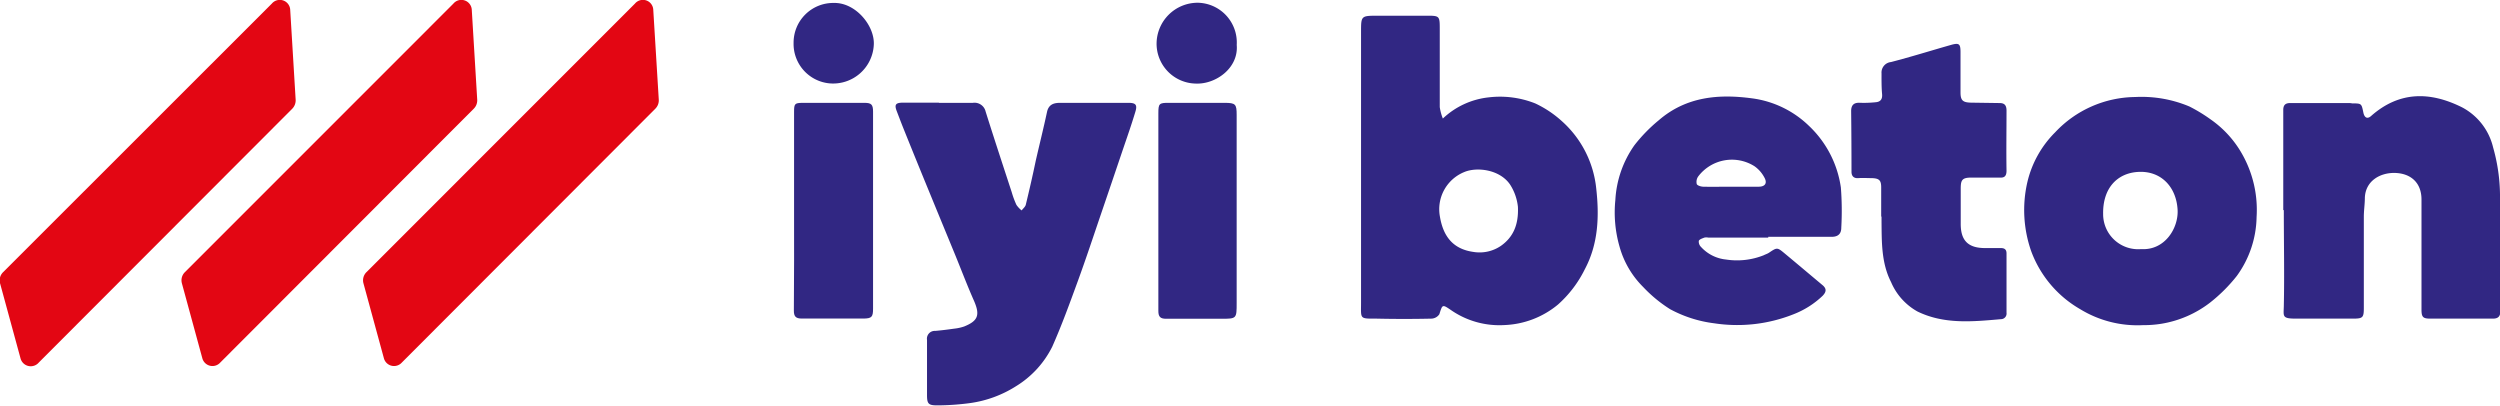
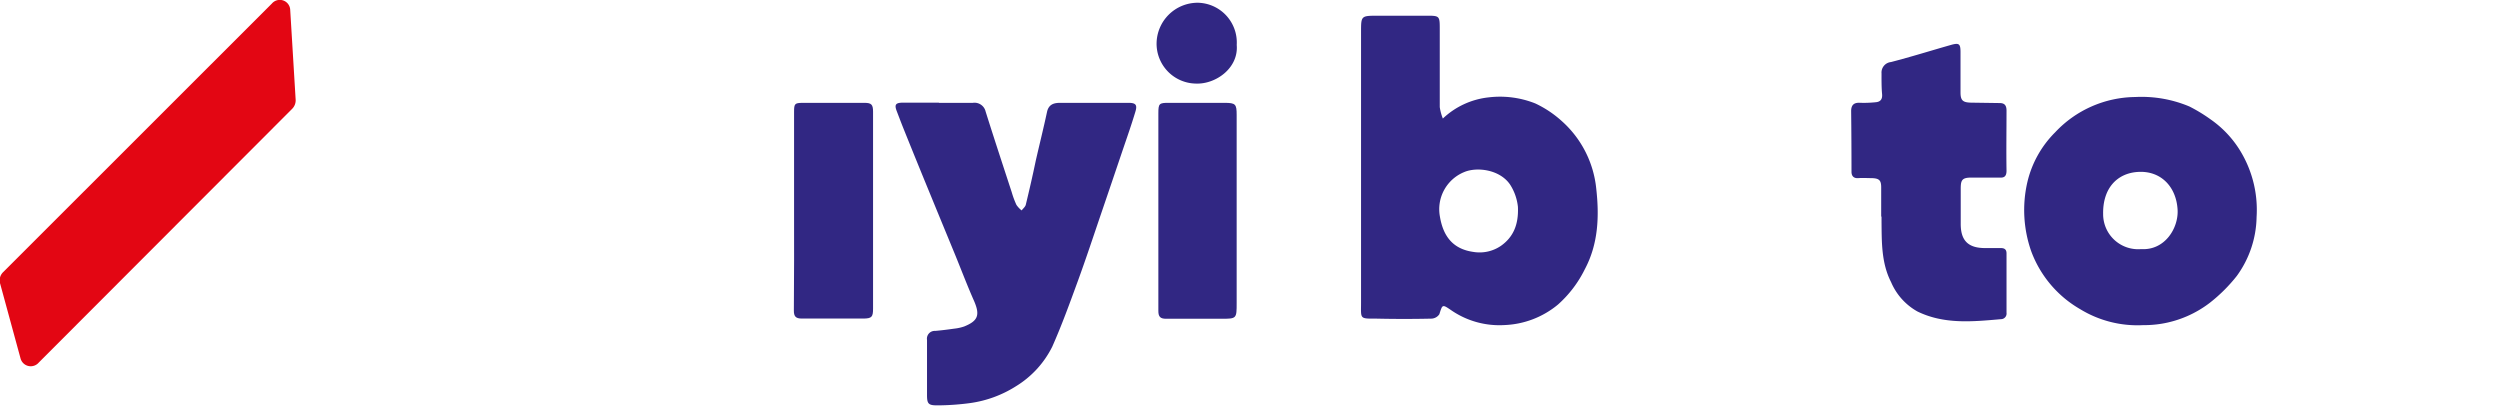
<svg xmlns="http://www.w3.org/2000/svg" viewBox="0 0 364.61 59.14">
  <defs>
    <style>.cls-1{fill:#312783;}.cls-2{fill:#e30613;}</style>
  </defs>
  <g id="Layer_2" data-name="Layer 2">
    <g id="Layer_1-2" data-name="Layer 1">
      <path class="cls-1" d="M210.43,17.29a11.5,11.5,0,0,1,6.69-3.09,13.94,13.94,0,0,1,6.78.88,15.62,15.62,0,0,1,3.9,2.6,15.22,15.22,0,0,1,5,9.8c.45,4,.33,8.05-1.67,11.8a16.83,16.83,0,0,1-3.9,5.13,13,13,0,0,1-7.84,3,12.38,12.38,0,0,1-7.82-2.22c-1.23-.83-1.2-.78-1.65.64a1.46,1.46,0,0,1-1.13.64q-4,.09-8,0c-2.55,0-2.29.1-2.29-2.37V4.7c0-2.4,0-2.4,2.4-2.41h7.08c2,0,2,0,2,2.05,0,3.76,0,7.52,0,11.28A7.48,7.48,0,0,0,210.43,17.29Zm10.95,12.88a7.43,7.43,0,0,0-1.13-3.23c-1.51-2.25-4.91-2.63-6.74-1.83A5.85,5.85,0,0,0,210,31.57c.47,2.85,1.87,4.75,4.88,5.17a5.51,5.51,0,0,0,4-.87C220.62,34.65,221.5,32.88,221.38,30.17Z" />
      <path class="cls-1" d="M136.94,15c1.64,0,3.29,0,4.94,0a1.66,1.66,0,0,1,1.87,1.28c1.24,3.94,2.53,7.85,3.81,11.77a12.94,12.94,0,0,0,.68,1.83,3.63,3.63,0,0,0,.76.81c.21-.28.54-.53.61-.85.51-2.11,1-4.24,1.44-6.36.54-2.38,1.14-4.76,1.65-7.15.24-1.11,1-1.33,1.91-1.33h4.65c1.78,0,3.55,0,5.32,0,1.07,0,1.32.29,1,1.32-.58,1.93-1.25,3.83-1.9,5.74q-1.55,4.59-3.11,9.16c-1.11,3.26-2.19,6.53-3.37,9.76s-2.35,6.46-3.74,9.59a14.16,14.16,0,0,1-5.35,5.8,16.77,16.77,0,0,1-6.58,2.41,36.82,36.82,0,0,1-4.82.34c-1.27,0-1.5-.2-1.51-1.43,0-2.7,0-5.41,0-8.11a1.14,1.14,0,0,1,1.2-1.32c.93-.08,1.86-.2,2.78-.33a6.48,6.48,0,0,0,1.45-.32c2-.81,2.31-1.65,1.46-3.65-1-2.25-1.86-4.53-2.79-6.8-1.15-2.8-2.31-5.6-3.46-8.41q-2.06-5-4.1-10.07c-.32-.8-.63-1.62-.94-2.43-.39-1-.19-1.27.91-1.28h5.22Z" />
-       <path class="cls-1" d="M333,30.66c0-4.88,0-9.75,0-14.63,0-.73.34-1,1-1,2.83,0,5.66,0,8.48,0,.19,0,.37,0,.56.05,1.37,0,1.37,0,1.64,1.33.16.78.6,1,1.16.48,4.11-3.61,8.58-3.55,13.21-1.25a8.94,8.94,0,0,1,4.55,5.84,26.24,26.24,0,0,1,1,6.4c.14,5.56.06,11.12.06,16.68,0,.28,0,.56,0,.84,0,.73-.32,1.07-1.07,1.07-3.05,0-6.09,0-9.14,0-1.09,0-1.29-.23-1.29-1.35q0-6.94,0-13.89c0-.71,0-1.43,0-2.14,0-2.43-1.55-3.85-4-3.87-2.08,0-4.16,1.18-4.26,3.61,0,.93-.15,1.86-.15,2.78,0,4.45,0,8.89,0,13.33,0,1.36-.16,1.52-1.48,1.53l-8.39,0c-2.06,0-1.84-.31-1.8-1.77.1-4.69,0-9.38,0-14.07Z" />
      <path class="cls-1" d="M312.55,47.42a16,16,0,0,1-9.17-2.33,16.25,16.25,0,0,1-7.13-8.42,18.12,18.12,0,0,1-.58-10.07,15.12,15.12,0,0,1,4.06-7.3,16.22,16.22,0,0,1,11.66-5.15,18,18,0,0,1,7.92,1.38,23,23,0,0,1,3.09,1.88,15.26,15.26,0,0,1,4.54,4.95,16.53,16.53,0,0,1,2.17,9.29,15,15,0,0,1-2.89,8.6,23.25,23.25,0,0,1-3.84,3.84,15.77,15.77,0,0,1-7.23,3.14A16,16,0,0,1,312.55,47.42Zm-.27-11.09c3.46.21,5.45-3.07,5.31-5.72-.18-3.39-2.47-5.78-5.86-5.53-2.93.21-5.07,2.34-5,6.14A5.11,5.11,0,0,0,312.28,36.33Z" />
-       <path class="cls-1" d="M257.89,34.65h-8.76a1.44,1.44,0,0,0-.55,0c-.3.12-.72.24-.82.48a1.08,1.08,0,0,0,.31.87,5.69,5.69,0,0,0,3.66,1.85,10.51,10.51,0,0,0,5.49-.62c.25-.13.53-.21.76-.36,1.21-.81,1.21-.82,2.35.13,1.83,1.52,3.65,3.06,5.48,4.59.63.53.54,1,0,1.56a12.89,12.89,0,0,1-4.28,2.7A22.21,22.21,0,0,1,250,47.15a18.24,18.24,0,0,1-6.43-2.06,20,20,0,0,1-3.93-3.24A13.27,13.27,0,0,1,236.21,36a18,18,0,0,1-.62-6.83,15.21,15.21,0,0,1,2.79-8,22.92,22.92,0,0,1,3.54-3.63c4-3.46,8.76-3.86,13.66-3.19a14.65,14.65,0,0,1,8.24,4,15.35,15.35,0,0,1,4.66,9,44,44,0,0,1,.06,5.86c0,.93-.51,1.33-1.42,1.33h-9.23Zm-5.49-7.42h0c1.36,0,2.73,0,4.09,0,.94,0,1.29-.52.84-1.33a4.7,4.7,0,0,0-1.44-1.65,6.16,6.16,0,0,0-8.22,1.49,1.37,1.37,0,0,0-.21,1.1c.08.22.61.38.94.39C249.73,27.26,251.06,27.23,252.4,27.23Z" />
      <path class="cls-1" d="M274.36,31.62V27.33c0-1-.26-1.31-1.33-1.35-.68,0-1.36-.05-2,0s-1-.27-1-.93q0-4.43-.05-8.85c0-.83.36-1.25,1.25-1.21a16.45,16.45,0,0,0,2.33-.08c.7-.06,1-.44.93-1.2-.09-1-.08-2-.08-3a1.54,1.54,0,0,1,1.38-1.66c2.94-.76,5.84-1.67,8.76-2.5,1.17-.33,1.38-.16,1.38,1.05,0,2,0,3.91,0,5.87,0,1.17.33,1.47,1.51,1.5l4.2.06c.72,0,1,.35,1,1.11,0,2.92-.05,5.84,0,8.76,0,.8-.33,1.05-1,1-1.37,0-2.74,0-4.11,0s-1.57.35-1.57,1.63c0,1.71,0,3.42,0,5.13,0,2.45,1.1,3.51,3.53,3.52l2.33,0c.51,0,.82.2.82.77,0,2.89,0,5.78,0,8.67a.82.82,0,0,1-.82.93c-4.13.36-8.27.78-12.17-1.12a8.88,8.88,0,0,1-3.85-4.29c-1.42-2.78-1.36-5.83-1.39-8.84,0-.25,0-.5,0-.75Z" />
      <path class="cls-1" d="M115.81,30.76V16.31c0-1.19.1-1.3,1.27-1.31,3,0,6,0,9,0,1,0,1.25.24,1.25,1.28q0,14.36,0,28.72c0,1.22-.18,1.44-1.38,1.46-3,0-6,0-9,0-.91,0-1.18-.32-1.17-1.2C115.83,40.46,115.81,35.61,115.81,30.76Z" />
      <path class="cls-1" d="M168.94,30.79V16.53c0-1.43.11-1.54,1.54-1.53,2.7,0,5.41,0,8.11,0,1.62,0,1.77.19,1.77,1.76q0,13.71,0,27.42c0,2.31,0,2.31-2.29,2.31-2.67,0-5.34,0-8,0-.84,0-1.13-.29-1.13-1.14,0-4.85,0-9.7,0-14.55Z" />
      <path class="cls-1" d="M180.37,6.55c.29,3.38-3.06,5.74-5.91,5.64a5.82,5.82,0,0,1-5.78-5.86,6,6,0,0,1,6-5.93A5.8,5.8,0,0,1,180.37,6.55Z" />
-       <path class="cls-1" d="M115.74,6.27a5.79,5.79,0,0,1,5.9-5.84c3.13-.06,5.93,3.29,5.8,6.08A5.94,5.94,0,0,1,121,12.16,5.78,5.78,0,0,1,115.74,6.27Z" />
-       <path class="cls-2" d="M56,52.29l-3-11a1.67,1.67,0,0,1,.46-1.61L92.61.52a1.51,1.51,0,0,1,2.66.83l.81,13.21a1.72,1.72,0,0,1-.52,1.31l-36.95,37A1.53,1.53,0,0,1,56,52.29Z" />
-       <path class="cls-2" d="M29.52,52.29l-3-11A1.67,1.67,0,0,1,27,39.66L66.13.52a1.52,1.52,0,0,1,2.67.83l.8,13.21a1.72,1.72,0,0,1-.52,1.31l-36.95,37A1.53,1.53,0,0,1,29.52,52.29Z" />
      <path class="cls-2" d="M3,52.29l-3-11a1.67,1.67,0,0,1,.47-1.61L39.65.52a1.52,1.52,0,0,1,2.67.83l.8,13.21a1.75,1.75,0,0,1-.51,1.31l-36.95,37A1.54,1.54,0,0,1,3,52.29Z" />
    </g>
  </g>
</svg>